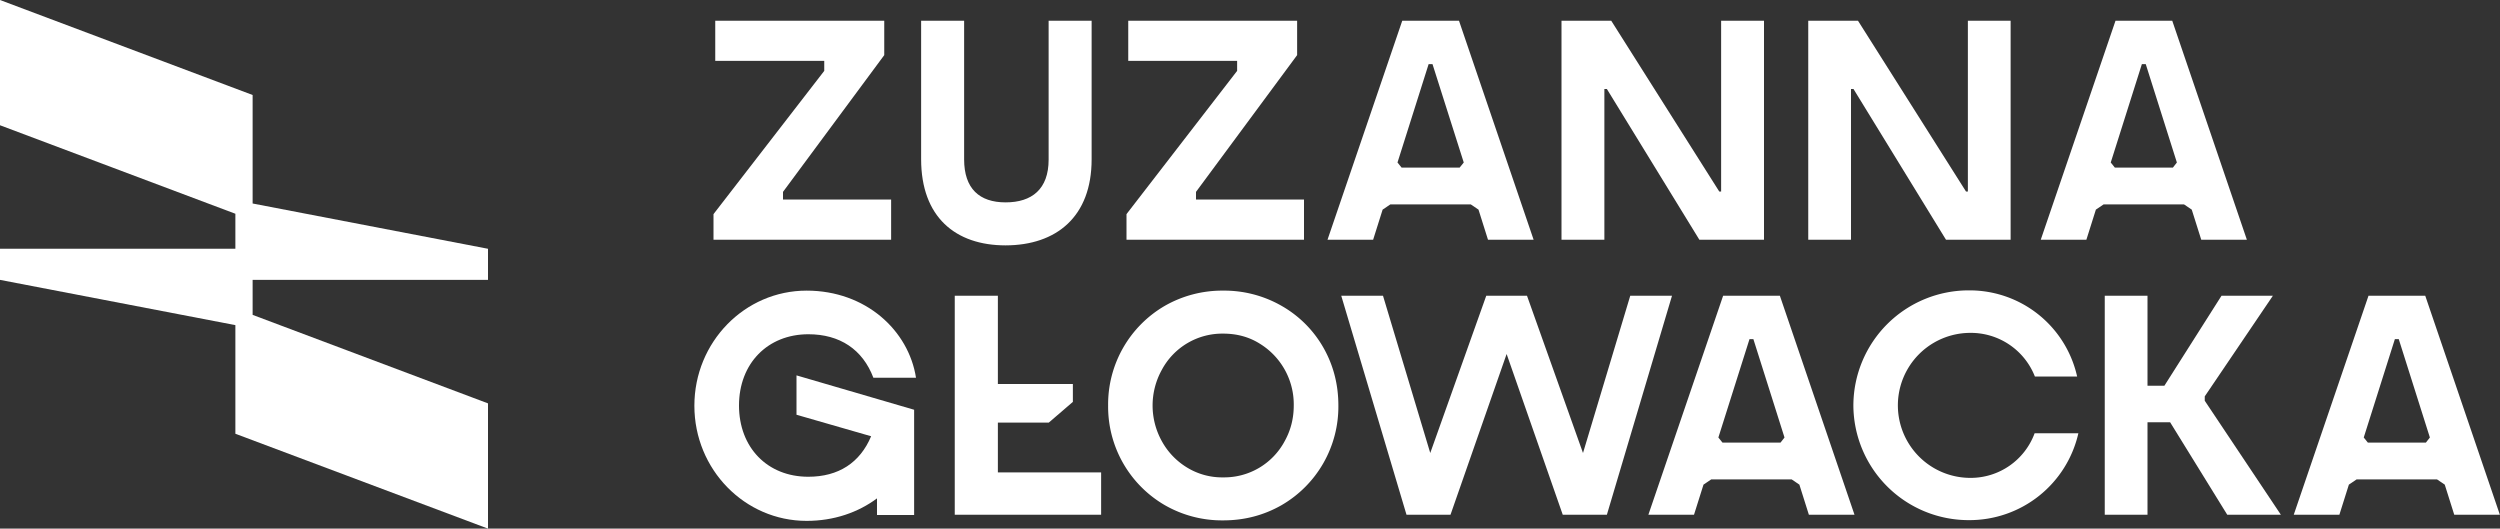
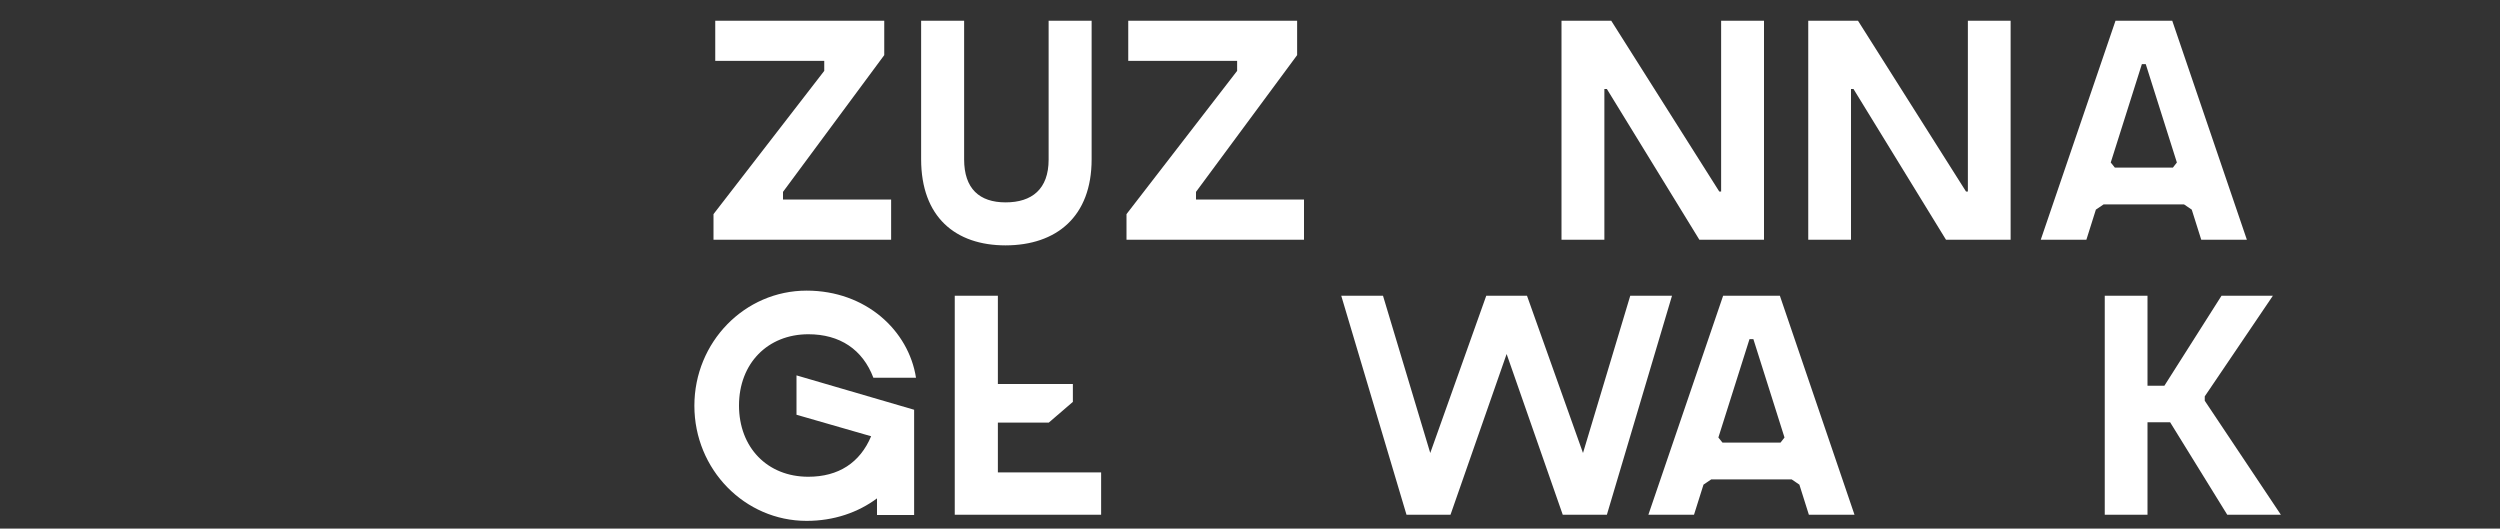
<svg xmlns="http://www.w3.org/2000/svg" version="1.1" id="Warstwa_1" x="0px" y="0px" viewBox="0 0 2000 422.9" style="enable-background:new 0 0 2000 422.9" xml:space="preserve">
  <rect x="0" y="0" width="2000" height="422.9" fill="#333333" stroke="none" />
  <g fill="#ffffff">
-     <path d="M1058.6 277.9a89.2 89.2 0 0 0-33.3-33.2 92.2 92.2 0 0 0-46.7-12.2 92.3 92.3 0 0 0-46.8 12.2 91.1 91.1 0 0 0-45.3 79.7 91.1 91.1 0 0 0 45.3 79.7 91.8 91.8 0 0 0 46.8 12.2c17 0 32.5-4.1 46.7-12.2a91.1 91.1 0 0 0 45.4-79.7c0-17-4.1-32.5-12.1-46.5zm-30.9 75.1a54.8 54.8 0 0 1-49.1 28.9 53.7 53.7 0 0 1-29-7.9 56.3 56.3 0 0 1-20.1-21 58.8 58.8 0 0 1 0-57.2 54.8 54.8 0 0 1 49.1-28.9c10.8 0 20.5 2.6 29 7.9a57 57 0 0 1 27.4 49.6c0 10.3-2.4 19.8-7.3 28.6z" />
    <path d="M798.3 338.1H839l19.3-16.6v-14.3h-60v-70.6h-34.5v175.2h117.1v-33.9h-82.6z" />
    <path d="M712.9 159.6h-86.5v-6.1l81-109.4V16.6H572.2v32.1h87.2v8l-88.6 114.6v20.5h142.1z" />
    <path d="M1283.5 71.2h2l74 120.6h51.7V16.6h-34.3v136.6h-1.5L1289 16.6h-39.8v175.2h34.3z" />
    <path d="M1480.8 71.2h2l74 120.6h51.7V16.6h-34.2v136.6h-1.5l-86.4-136.6h-39.8v175.2h34.2z" />
    <path d="m1304.2 236.6-37.8 125.8-44.8-125.8H1189l-44.8 125.8-37.8-125.8H1073l52.2 175.2h35.2l44.9-128.6 44.9 128.6h35.3l52.1-175.2z" />
    <path d="M646.7 267.4c25.1 0 43.4 12.1 52 34.8h34.1c-5.9-37.8-40.1-69.7-87.5-69.7-49.6 0-89.8 41.2-89.8 92.1s40.2 92.1 89.8 92.1c21.8 0 41.1-6.7 56.3-18V412h29.7v-84.2l-94.1-27.5v31.5l59.7 17.2c-8.9 21.2-26.1 32.4-50.3 32.4-32.7 0-55.4-23.4-55.4-57s22.9-57 55.5-57z" />
    <path d="M1043.2 159.6h-86.4v-6.1l80.9-109.4V16.6H902.6v32.1h87.1v8l-88.5 114.6v20.5h142z" />
    <path d="M873.3 127.5V16.6h-34.4v111.1c0 23.6-13.4 34.2-34.4 34.2s-33.2-11-33.2-34.4V16.6h-34.4v110.7c0 46.4 27.5 69 67.6 69 40.6-.1 68.8-22.9 68.8-68.8z" />
-     <path d="M1576.3 382.3a58 58 0 0 1 0-116 55 55 0 0 1 51.6 34.9h33.8a88.1 88.1 0 0 0-86.4-68.9 92.3 92.3 0 0 0-92.6 91.9 92.2 92.2 0 0 0 92.6 91.9 89.3 89.3 0 0 0 87.4-69.5h-35a54.5 54.5 0 0 1-51.4 35.7z" />
-     <path d="M1167.2 16.6h-45.4L1062 191.8h36.5l7.6-24.1 6.2-4.2h64.3l6.2 4.2 7.6 24.1h36.5l-59.7-175.2zm.5 117.5h-46.4l-3.3-4.1 24.9-78.7h3.1l25 78.7-3.3 4.1z" />
    <path d="M1737.8 16.6h-45.4l-59.8 175.2h36.5l7.6-24.1 6.2-4.2h64.3l6.2 4.2 7.6 24.1h36.5l-59.7-175.2zm.5 117.5h-46.4l-3.3-4.1 24.9-78.7h3.1l24.9 78.7-3.2 4.1z" />
    <path d="M1423.9 236.6h-45.4l-59.8 175.2h36.5l7.6-24.1 6.2-4.2h64.3l6.2 4.2 7.6 24.1h36.5l-59.7-175.2zm.5 117.5H1378l-3.3-4.1 24.9-78.7h3.1l24.9 78.7-3.2 4.1z" />
-     <path d="M1940.2 236.6h-45.4L1835 411.8h36.5l7.6-24.1 6.2-4.2h64.3l6.2 4.2 7.6 24.1h36.5l-59.7-175.2zm.5 117.5h-46.4l-3.3-4.1 24.9-78.7h3.1l24.9 78.7-3.2 4.1z" />
    <path d="m1763.8 317.1 54.5-80.5h-41.1l-45.7 72H1718v-72h-34.2v175.2h34.2v-74h18.1l45.7 74h42.9l-60.9-91.2z" />
-     <path d="M0 199v24.9l188.3 36.2V347l202.1 75.9V322.7l-188.3-70.8v-28h188.3V199h-.1l-188.2-36.2V76L0 0v100.2L188.3 171v28z" />
  </g>
</svg>